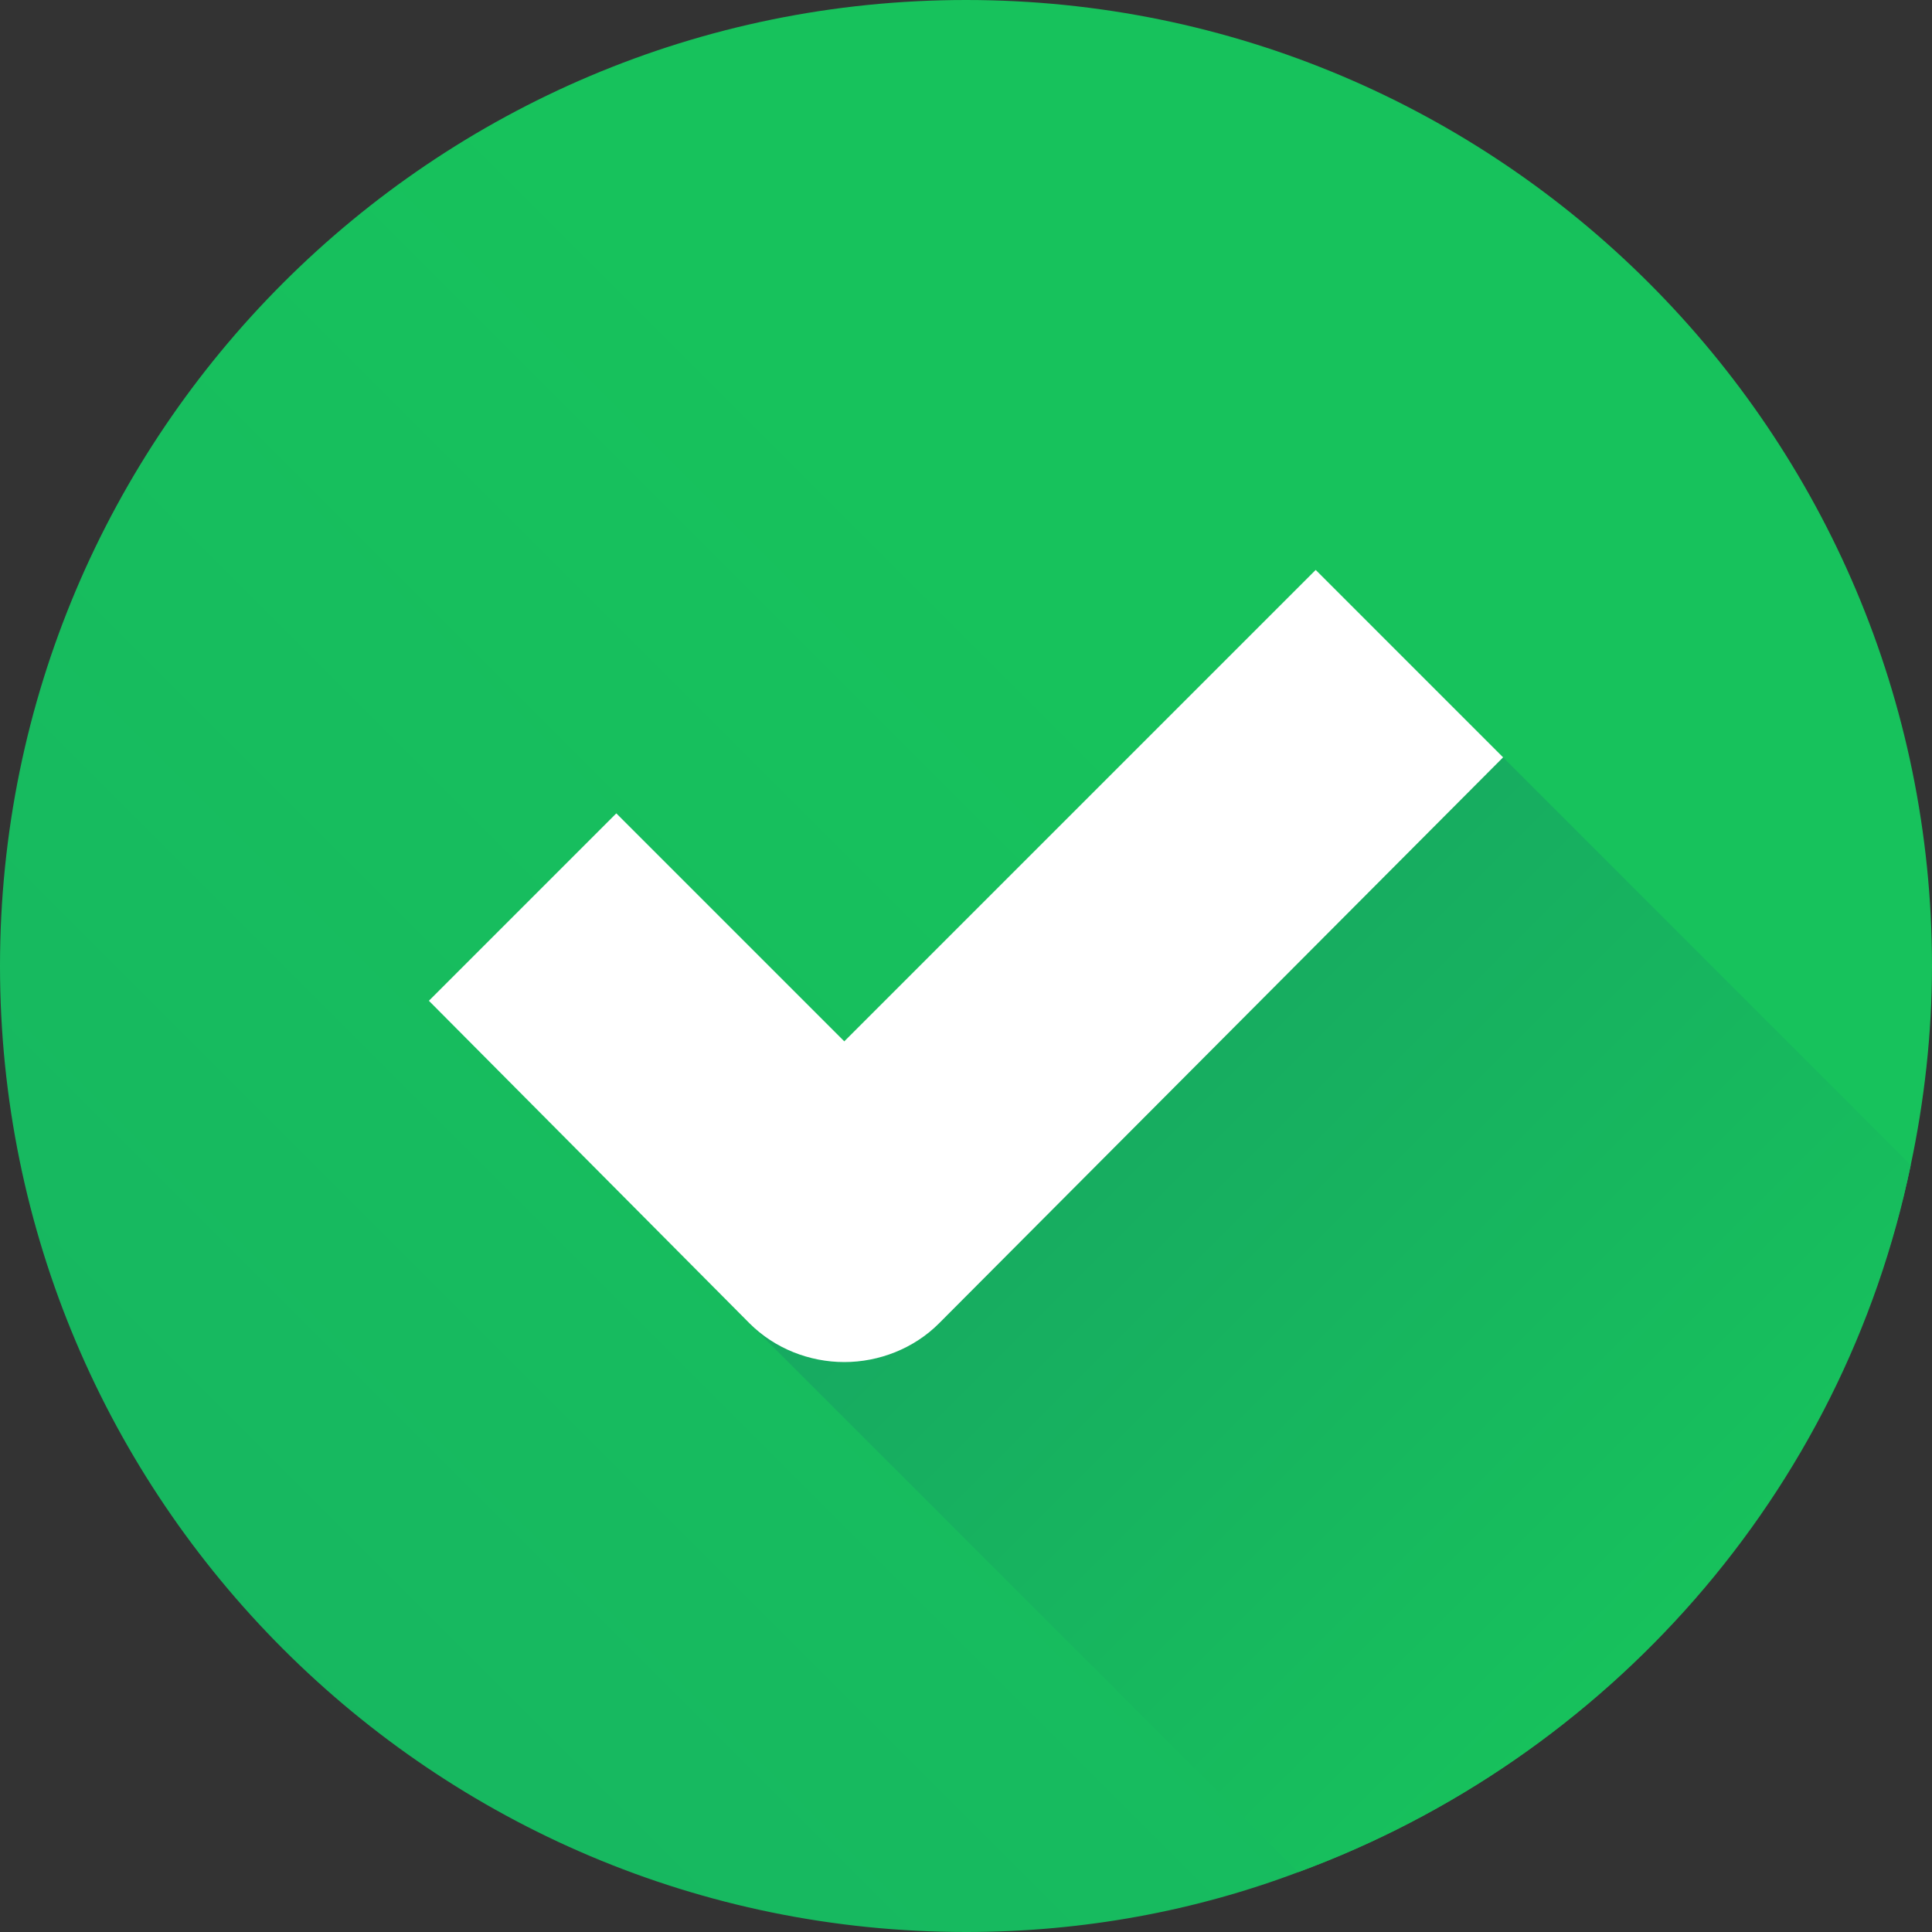
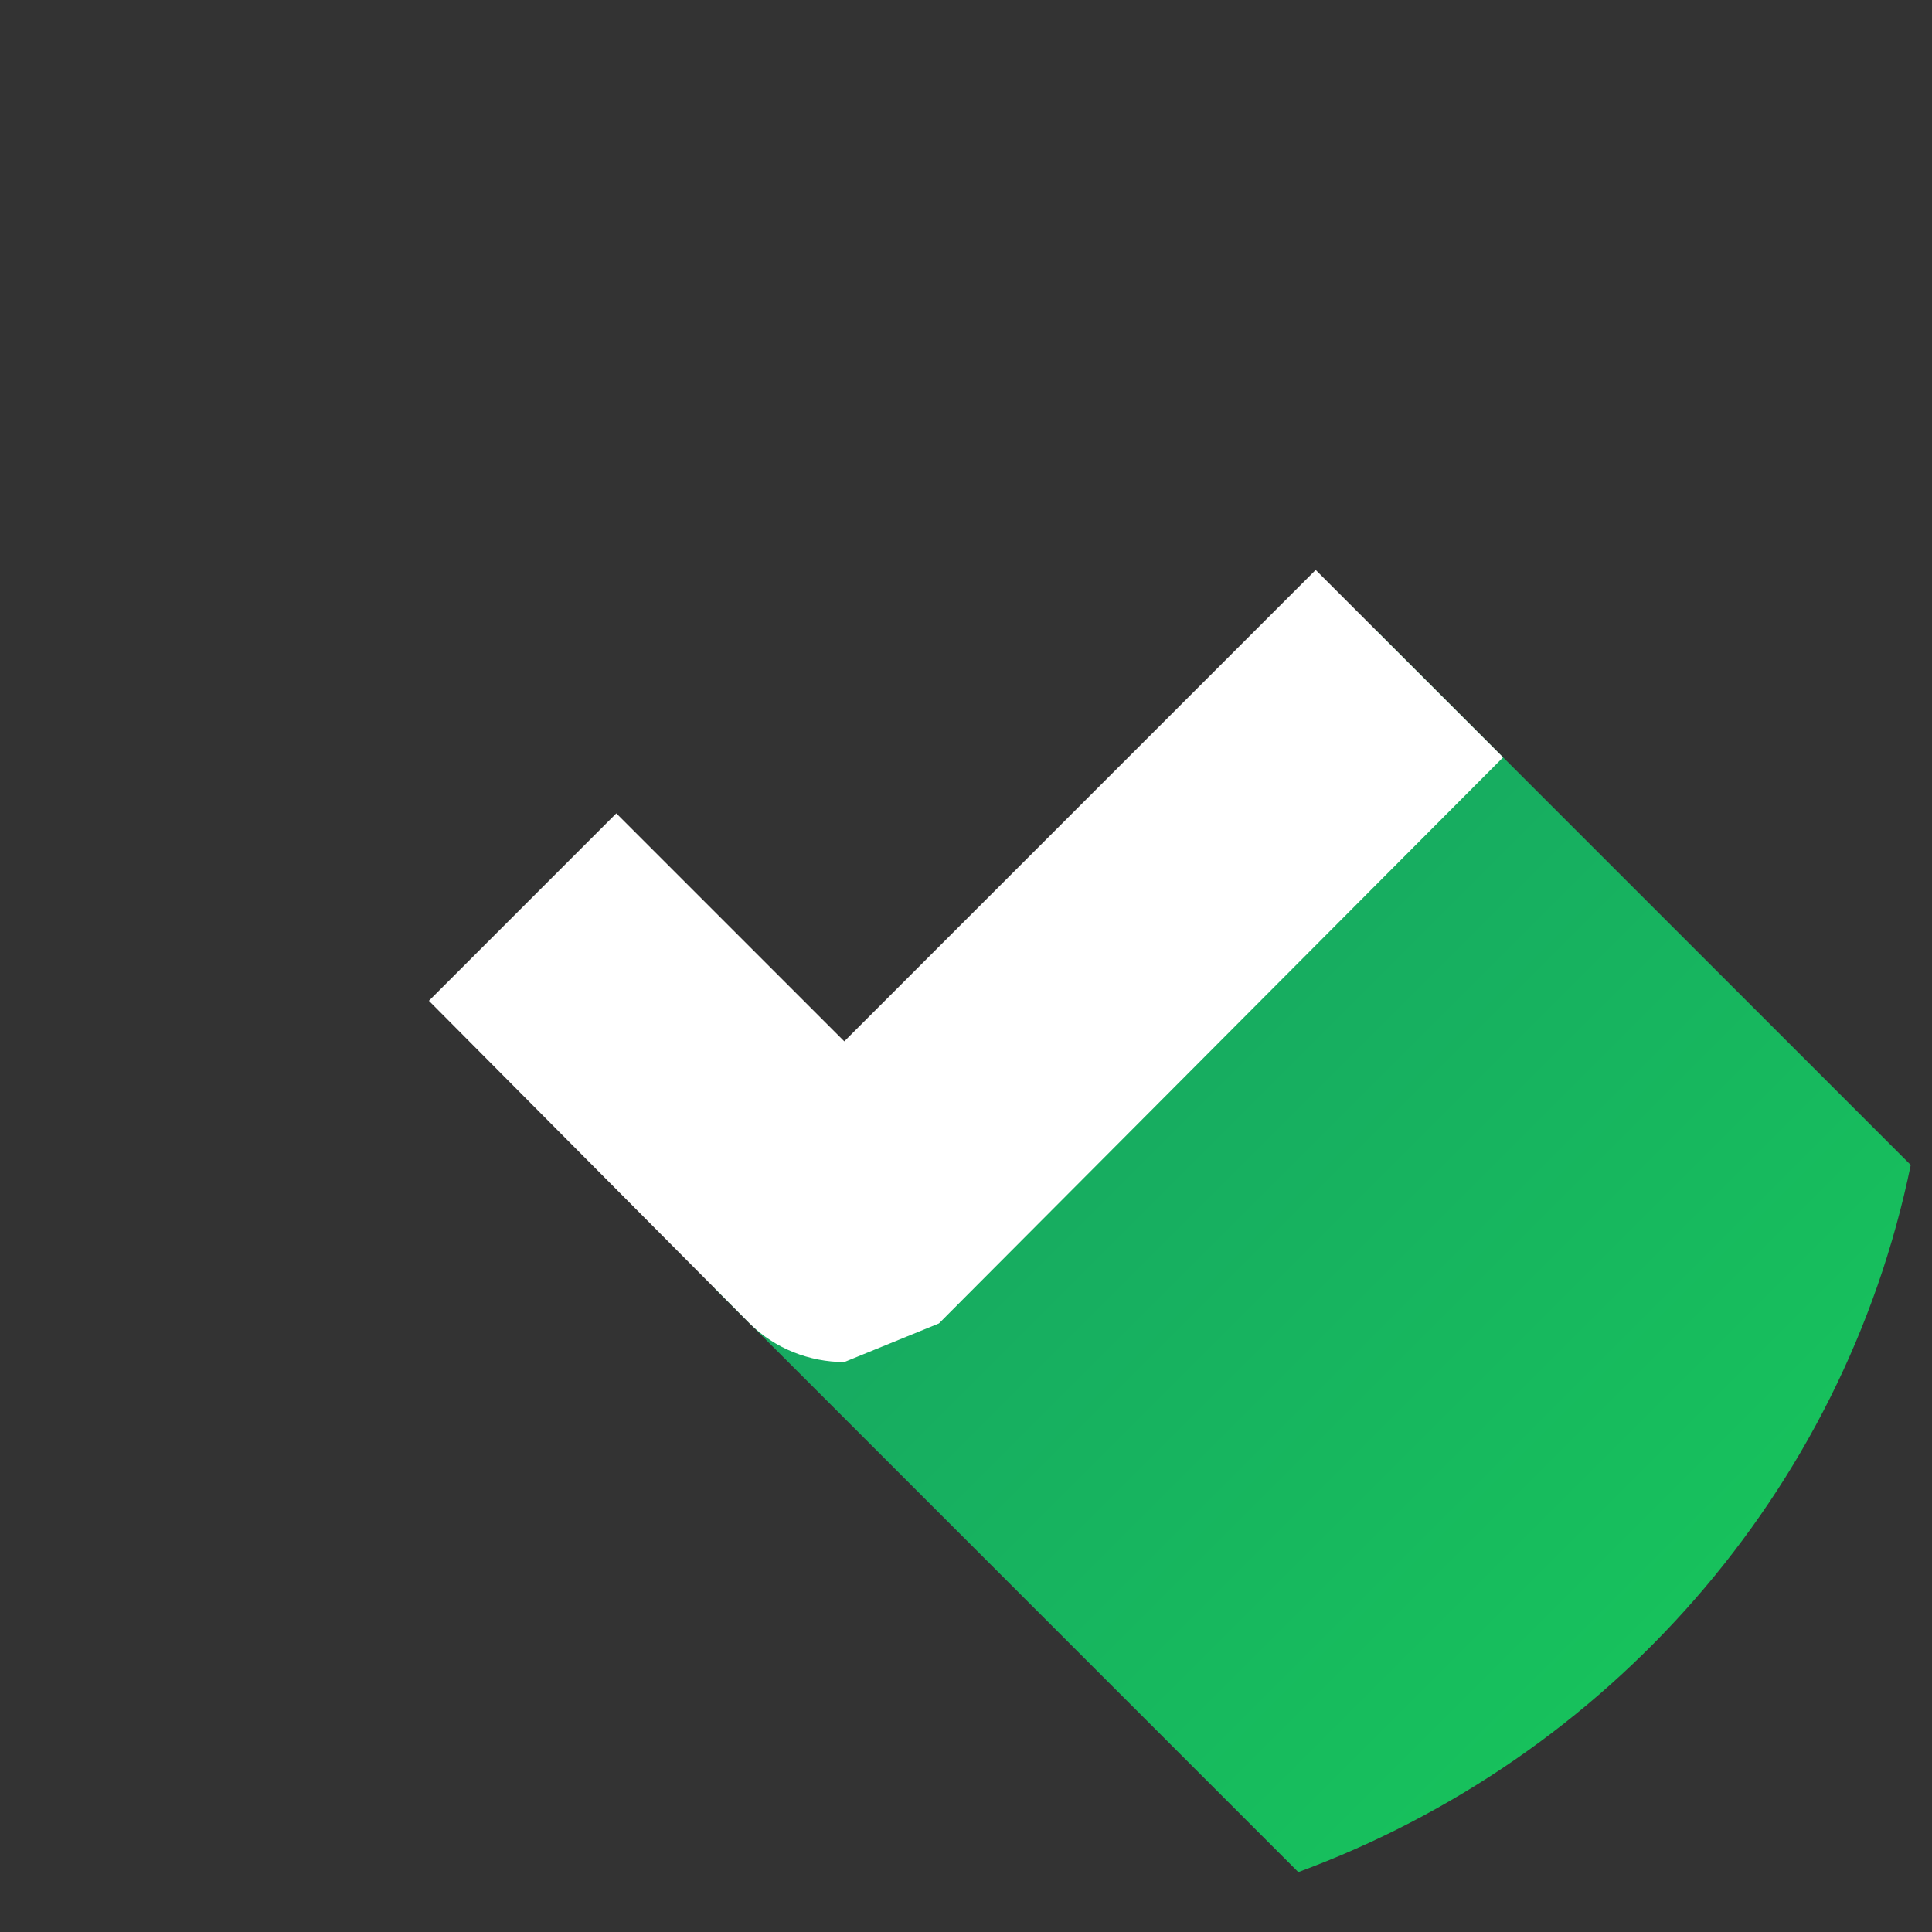
<svg xmlns="http://www.w3.org/2000/svg" viewBox="0 0 100 100">
  <rect x="0" y="0" width="100" height="100" fill="#333333" stroke="none" />
  <linearGradient id="a" gradientUnits="userSpaceOnUse" x1="60.641" y1="39.331" x2="8.398" y2="91.575">
    <stop offset="0" stop-color="#17c25c" />
    <stop offset="1" stop-color="#17b661" />
  </linearGradient>
-   <path d="M50 0C22.4 0 0 22.4 0 50s22.4 50 50 50c6.1 0 11.9-1.1 17.2-3.1 16-5.9 28.1-19.6 31.7-36.6.7-3.3 1.1-6.8 1.1-10.3 0-27.6-22.4-50-50-50z" fill="url(#a)" />
  <linearGradient id="b" gradientUnits="userSpaceOnUse" x1="88.653" y1="84.168" x2="57.355" y2="52.869">
    <stop offset="0" stop-color="#17c25c" />
    <stop offset="1" stop-color="#17aa61" />
  </linearGradient>
  <path d="M98.9 60.3L71.2 32.6 37 66.7l30.2 30.2c16-5.9 28.2-19.6 31.7-36.6z" fill="url(#b)" />
-   <path d="M43.7 70.5c-1.8 0-3.6-.7-4.9-2L22.2 51.8l9.7-9.7 11.8 11.8 24.4-24.4 9.7 9.7-29.2 29.3c-1.3 1.3-3.1 2-4.9 2z" fill="#fff" />
+   <path d="M43.7 70.5c-1.8 0-3.6-.7-4.9-2L22.2 51.8l9.7-9.7 11.8 11.8 24.4-24.4 9.7 9.7-29.2 29.3z" fill="#fff" />
</svg>